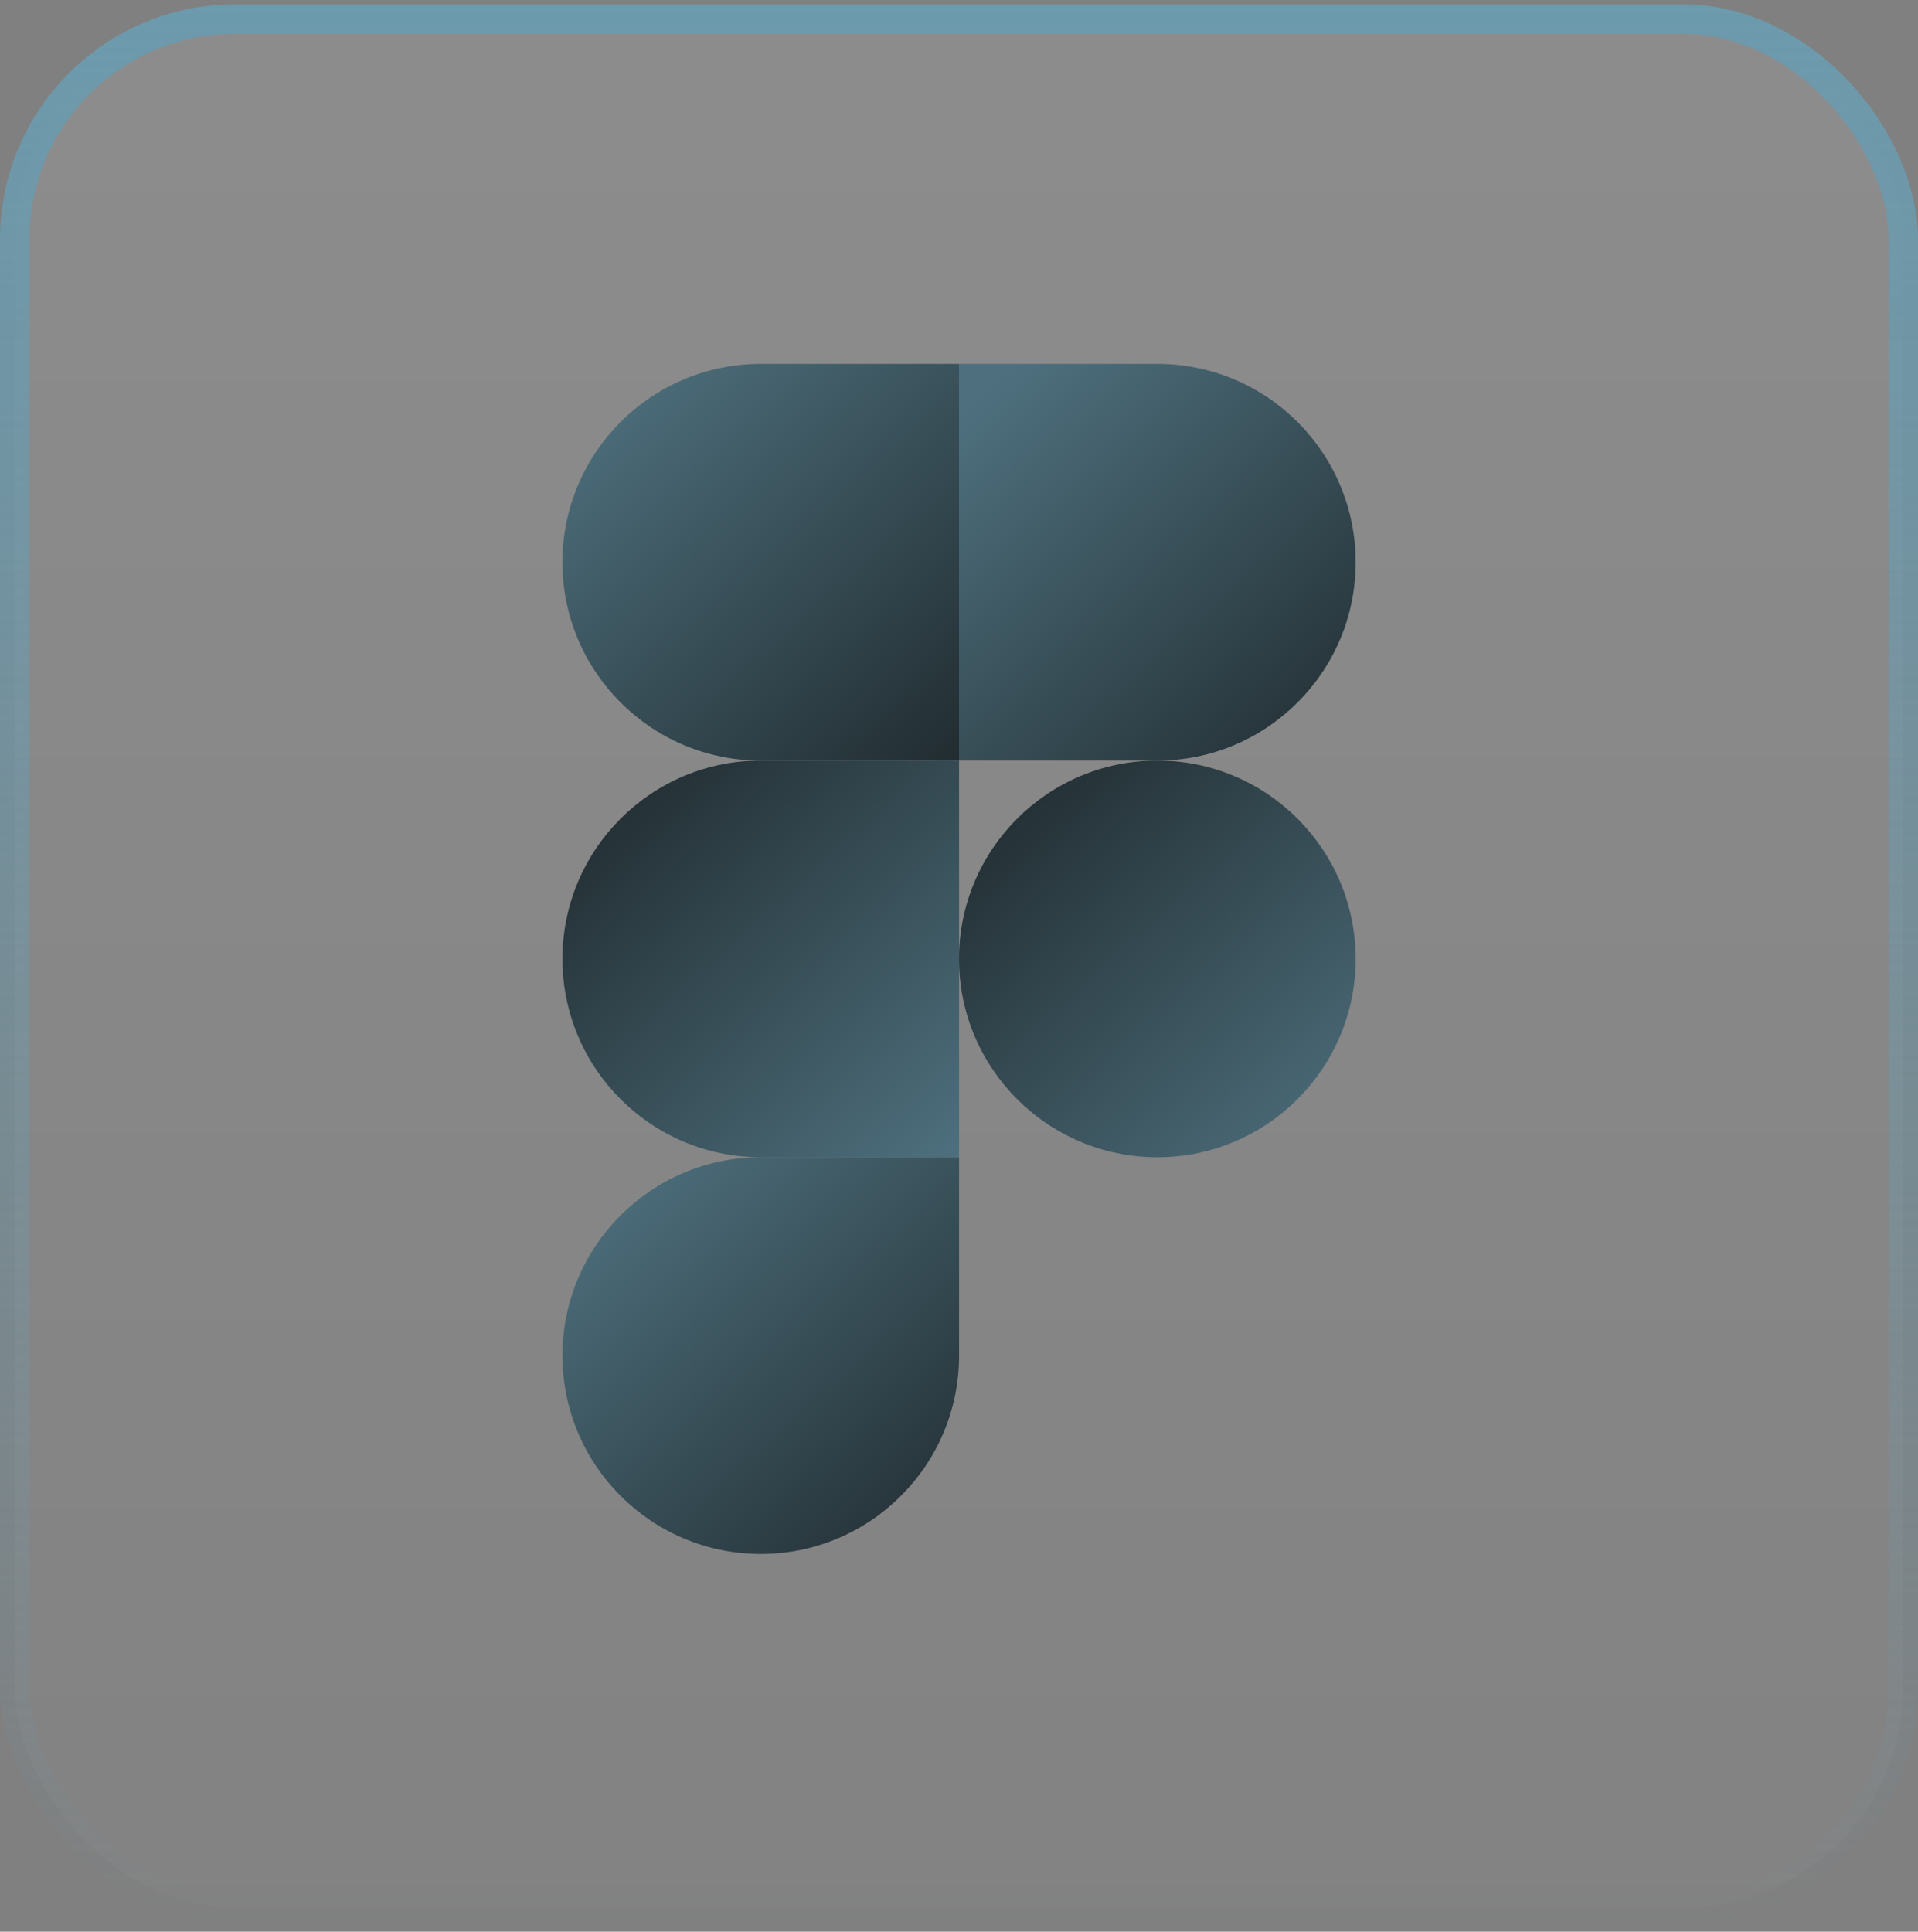
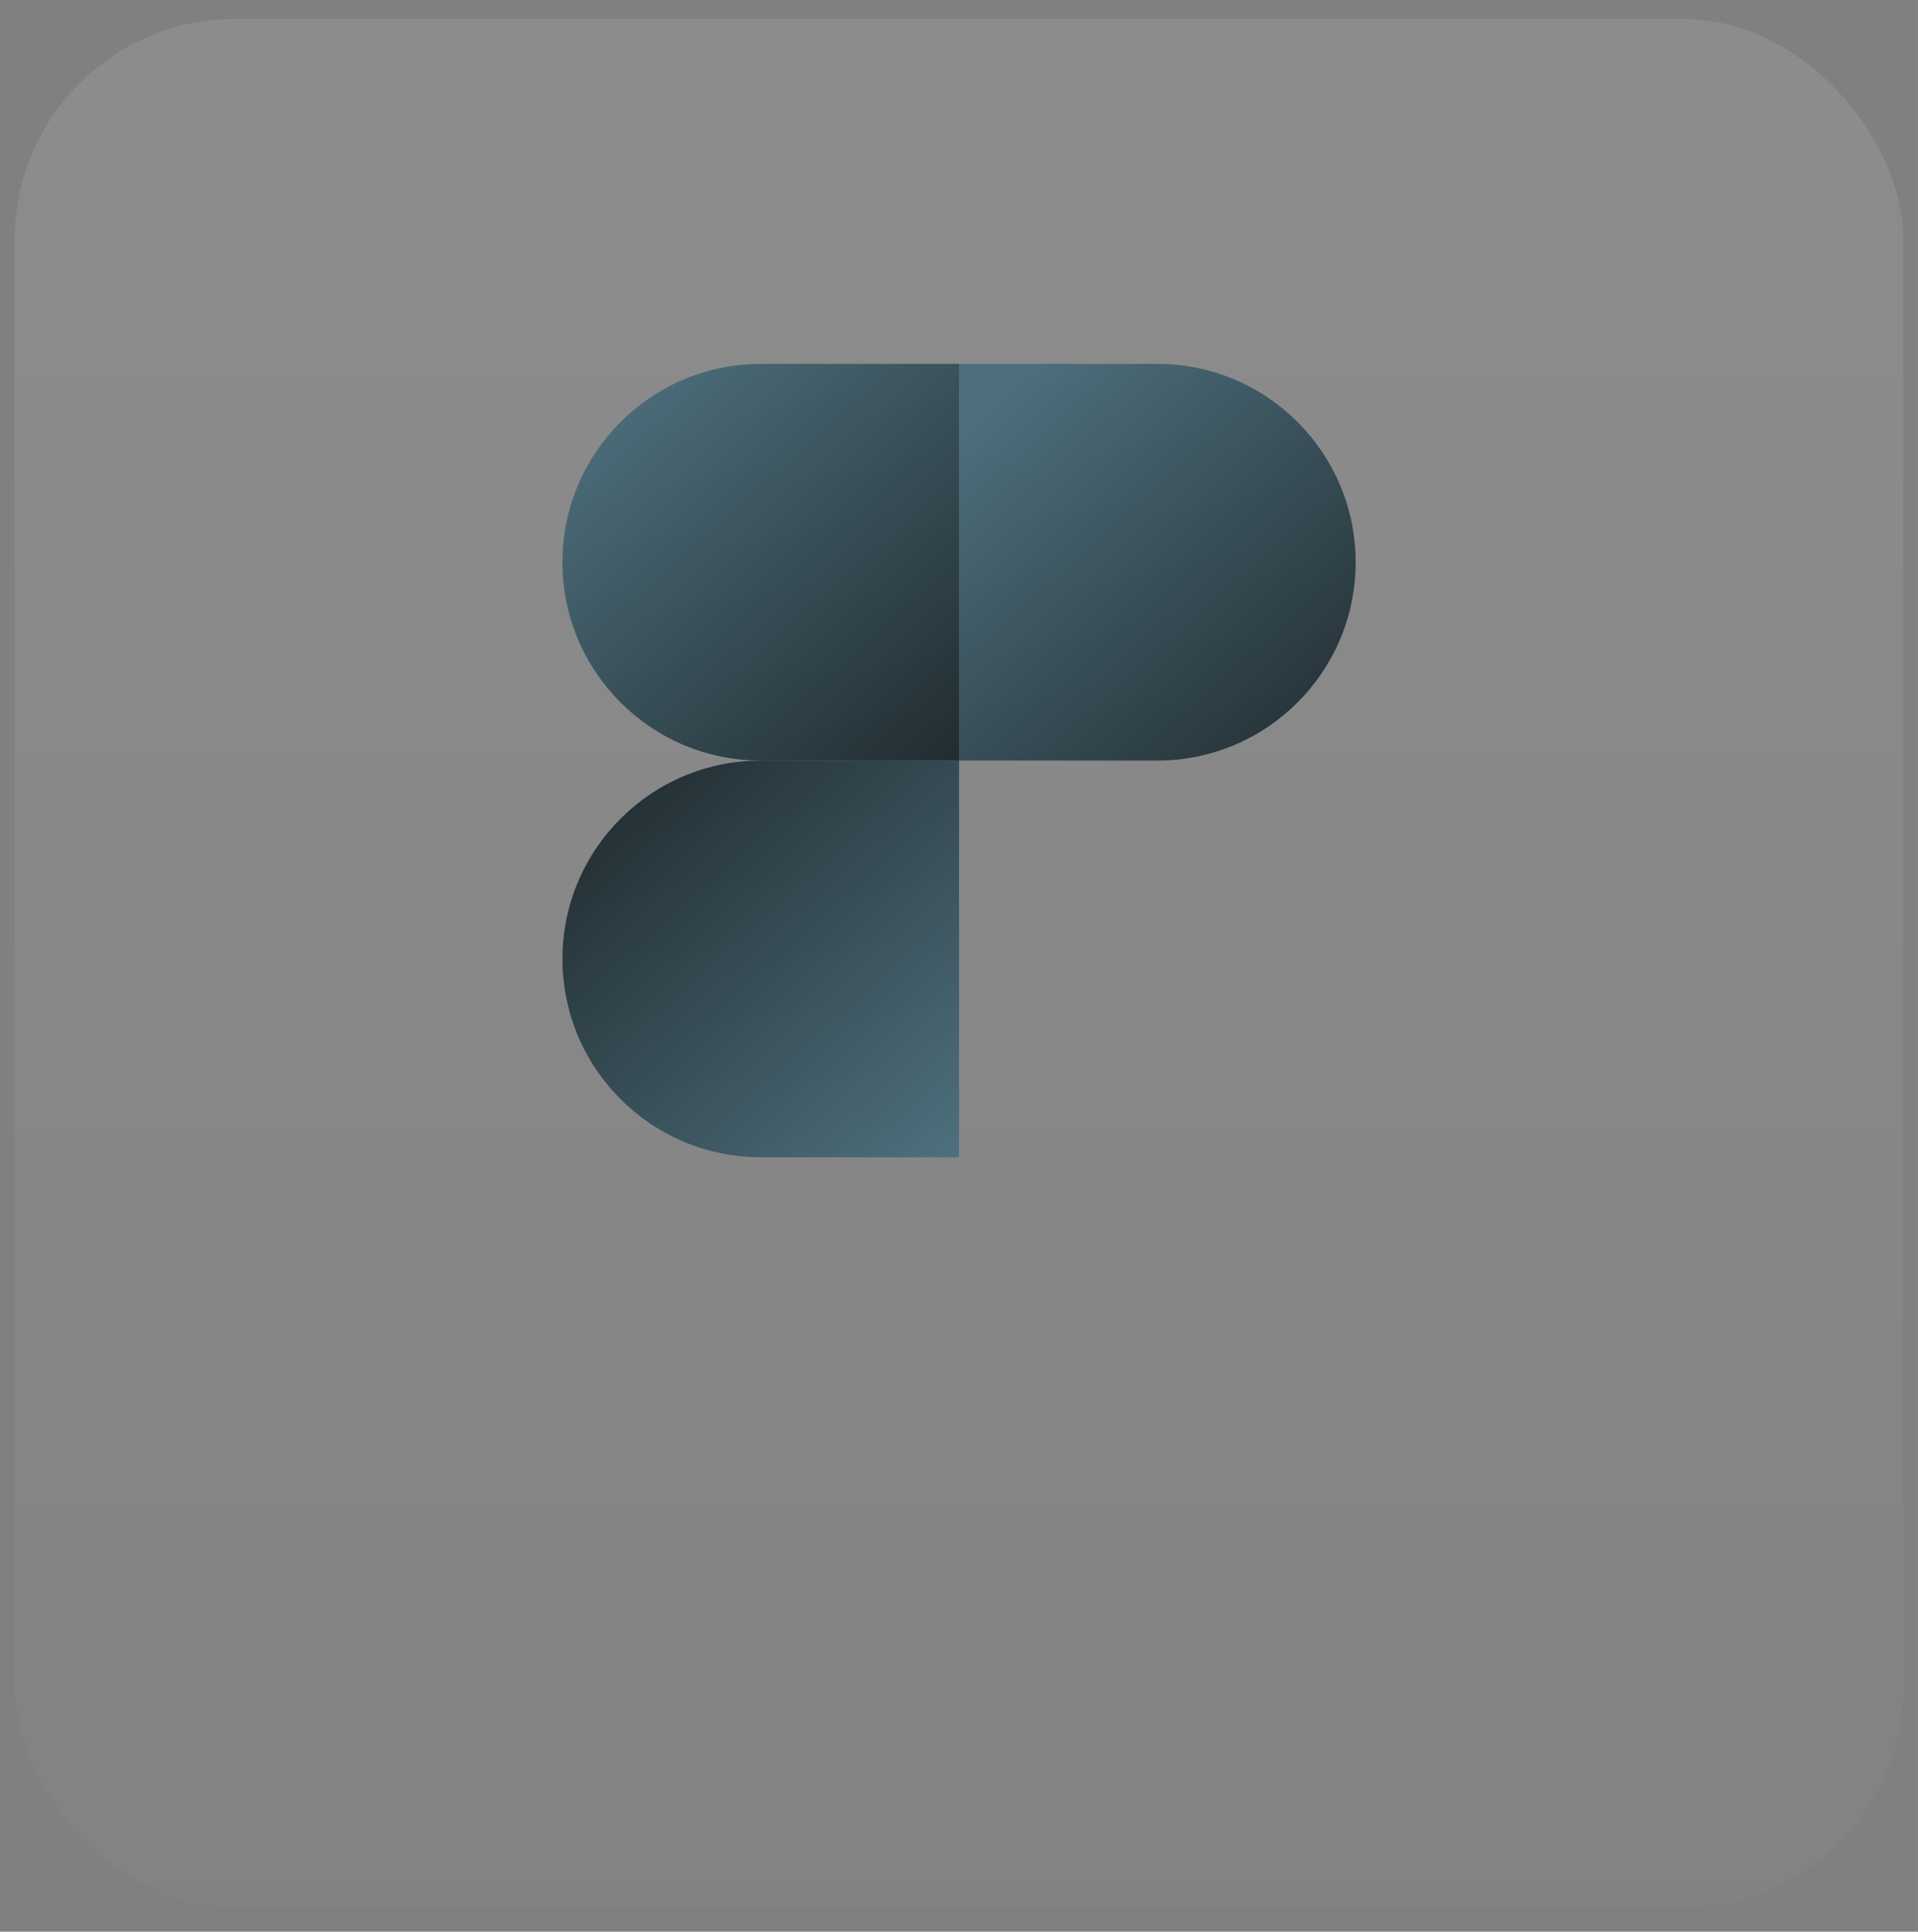
<svg xmlns="http://www.w3.org/2000/svg" width="142" height="143" viewBox="0 0 142 143" fill="none">
  <rect x="0" y="0" width="142" height="143" fill="#808080" stroke="none" />
  <rect x="1.088" y="1.408" width="139.825" height="139.825" rx="16.314" fill="url(#paint0_linear_1008_5410)" />
-   <rect x="1.088" y="1.408" width="139.825" height="139.825" rx="16.314" stroke="url(#paint1_linear_1008_5410)" stroke-width="2.175" />
-   <path d="M56.324 115.036C64.428 115.036 71.006 108.458 71.006 100.353V85.67H56.324C48.219 85.67 41.641 92.248 41.641 100.353C41.641 108.458 48.219 115.036 56.324 115.036Z" fill="url(#paint2_linear_1008_5410)" />
  <path d="M41.641 70.987C41.641 62.882 48.219 56.304 56.324 56.304H71.006V85.67H56.324C48.219 85.67 41.641 79.092 41.641 70.987Z" fill="url(#paint3_linear_1008_5410)" />
-   <path d="M41.641 41.621C41.641 33.516 48.219 26.939 56.324 26.939H71.006V56.304H56.324C48.219 56.304 41.641 49.726 41.641 41.621Z" fill="url(#paint4_linear_1008_5410)" />
+   <path d="M41.641 41.621C41.641 33.516 48.219 26.939 56.324 26.939H71.006V56.304H56.324C48.219 56.304 41.641 49.726 41.641 41.621" fill="url(#paint4_linear_1008_5410)" />
  <path d="M71 26.939H85.683C93.788 26.939 100.366 33.516 100.366 41.621C100.366 49.726 93.788 56.304 85.683 56.304H71V26.939Z" fill="url(#paint5_linear_1008_5410)" />
-   <path d="M100.366 70.987C100.366 79.092 93.788 85.67 85.683 85.67C77.578 85.67 71 79.092 71 70.987C71 62.882 77.578 56.304 85.683 56.304C93.788 56.304 100.366 62.882 100.366 70.987Z" fill="url(#paint6_linear_1008_5410)" />
  <defs>
    <linearGradient id="paint0_linear_1008_5410" x1="71" y1="0.32" x2="71" y2="142.32" gradientUnits="userSpaceOnUse">
      <stop stop-color="white" stop-opacity="0.1" />
      <stop offset="1" stop-color="white" stop-opacity="0.02" />
    </linearGradient>
    <linearGradient id="paint1_linear_1008_5410" x1="71" y1="0.32" x2="71" y2="142.32" gradientUnits="userSpaceOnUse">
      <stop stop-color="#6C9AAD" />
      <stop offset="1" stop-color="#6C9AAD" stop-opacity="0" />
    </linearGradient>
    <linearGradient id="paint2_linear_1008_5410" x1="45.442" y1="85.866" x2="71.382" y2="114.891" gradientUnits="userSpaceOnUse">
      <stop stop-color="#4E707E" />
      <stop offset="1" stop-color="#212C30" />
    </linearGradient>
    <linearGradient id="paint3_linear_1008_5410" x1="45.442" y1="56.5" x2="71.382" y2="85.525" gradientUnits="userSpaceOnUse">
      <stop stop-color="#212C30" />
      <stop offset="1" stop-color="#4E707E" />
    </linearGradient>
    <linearGradient id="paint4_linear_1008_5410" x1="45.442" y1="27.134" x2="71.382" y2="56.16" gradientUnits="userSpaceOnUse">
      <stop stop-color="#4E707E" />
      <stop offset="1" stop-color="#212C30" />
    </linearGradient>
    <linearGradient id="paint5_linear_1008_5410" x1="74.801" y1="27.134" x2="100.741" y2="56.16" gradientUnits="userSpaceOnUse">
      <stop stop-color="#4E707E" />
      <stop offset="1" stop-color="#212C30" />
    </linearGradient>
    <linearGradient id="paint6_linear_1008_5410" x1="74.801" y1="56.5" x2="100.741" y2="85.525" gradientUnits="userSpaceOnUse">
      <stop stop-color="#212C30" />
      <stop offset="1" stop-color="#4E707E" />
    </linearGradient>
  </defs>
</svg>